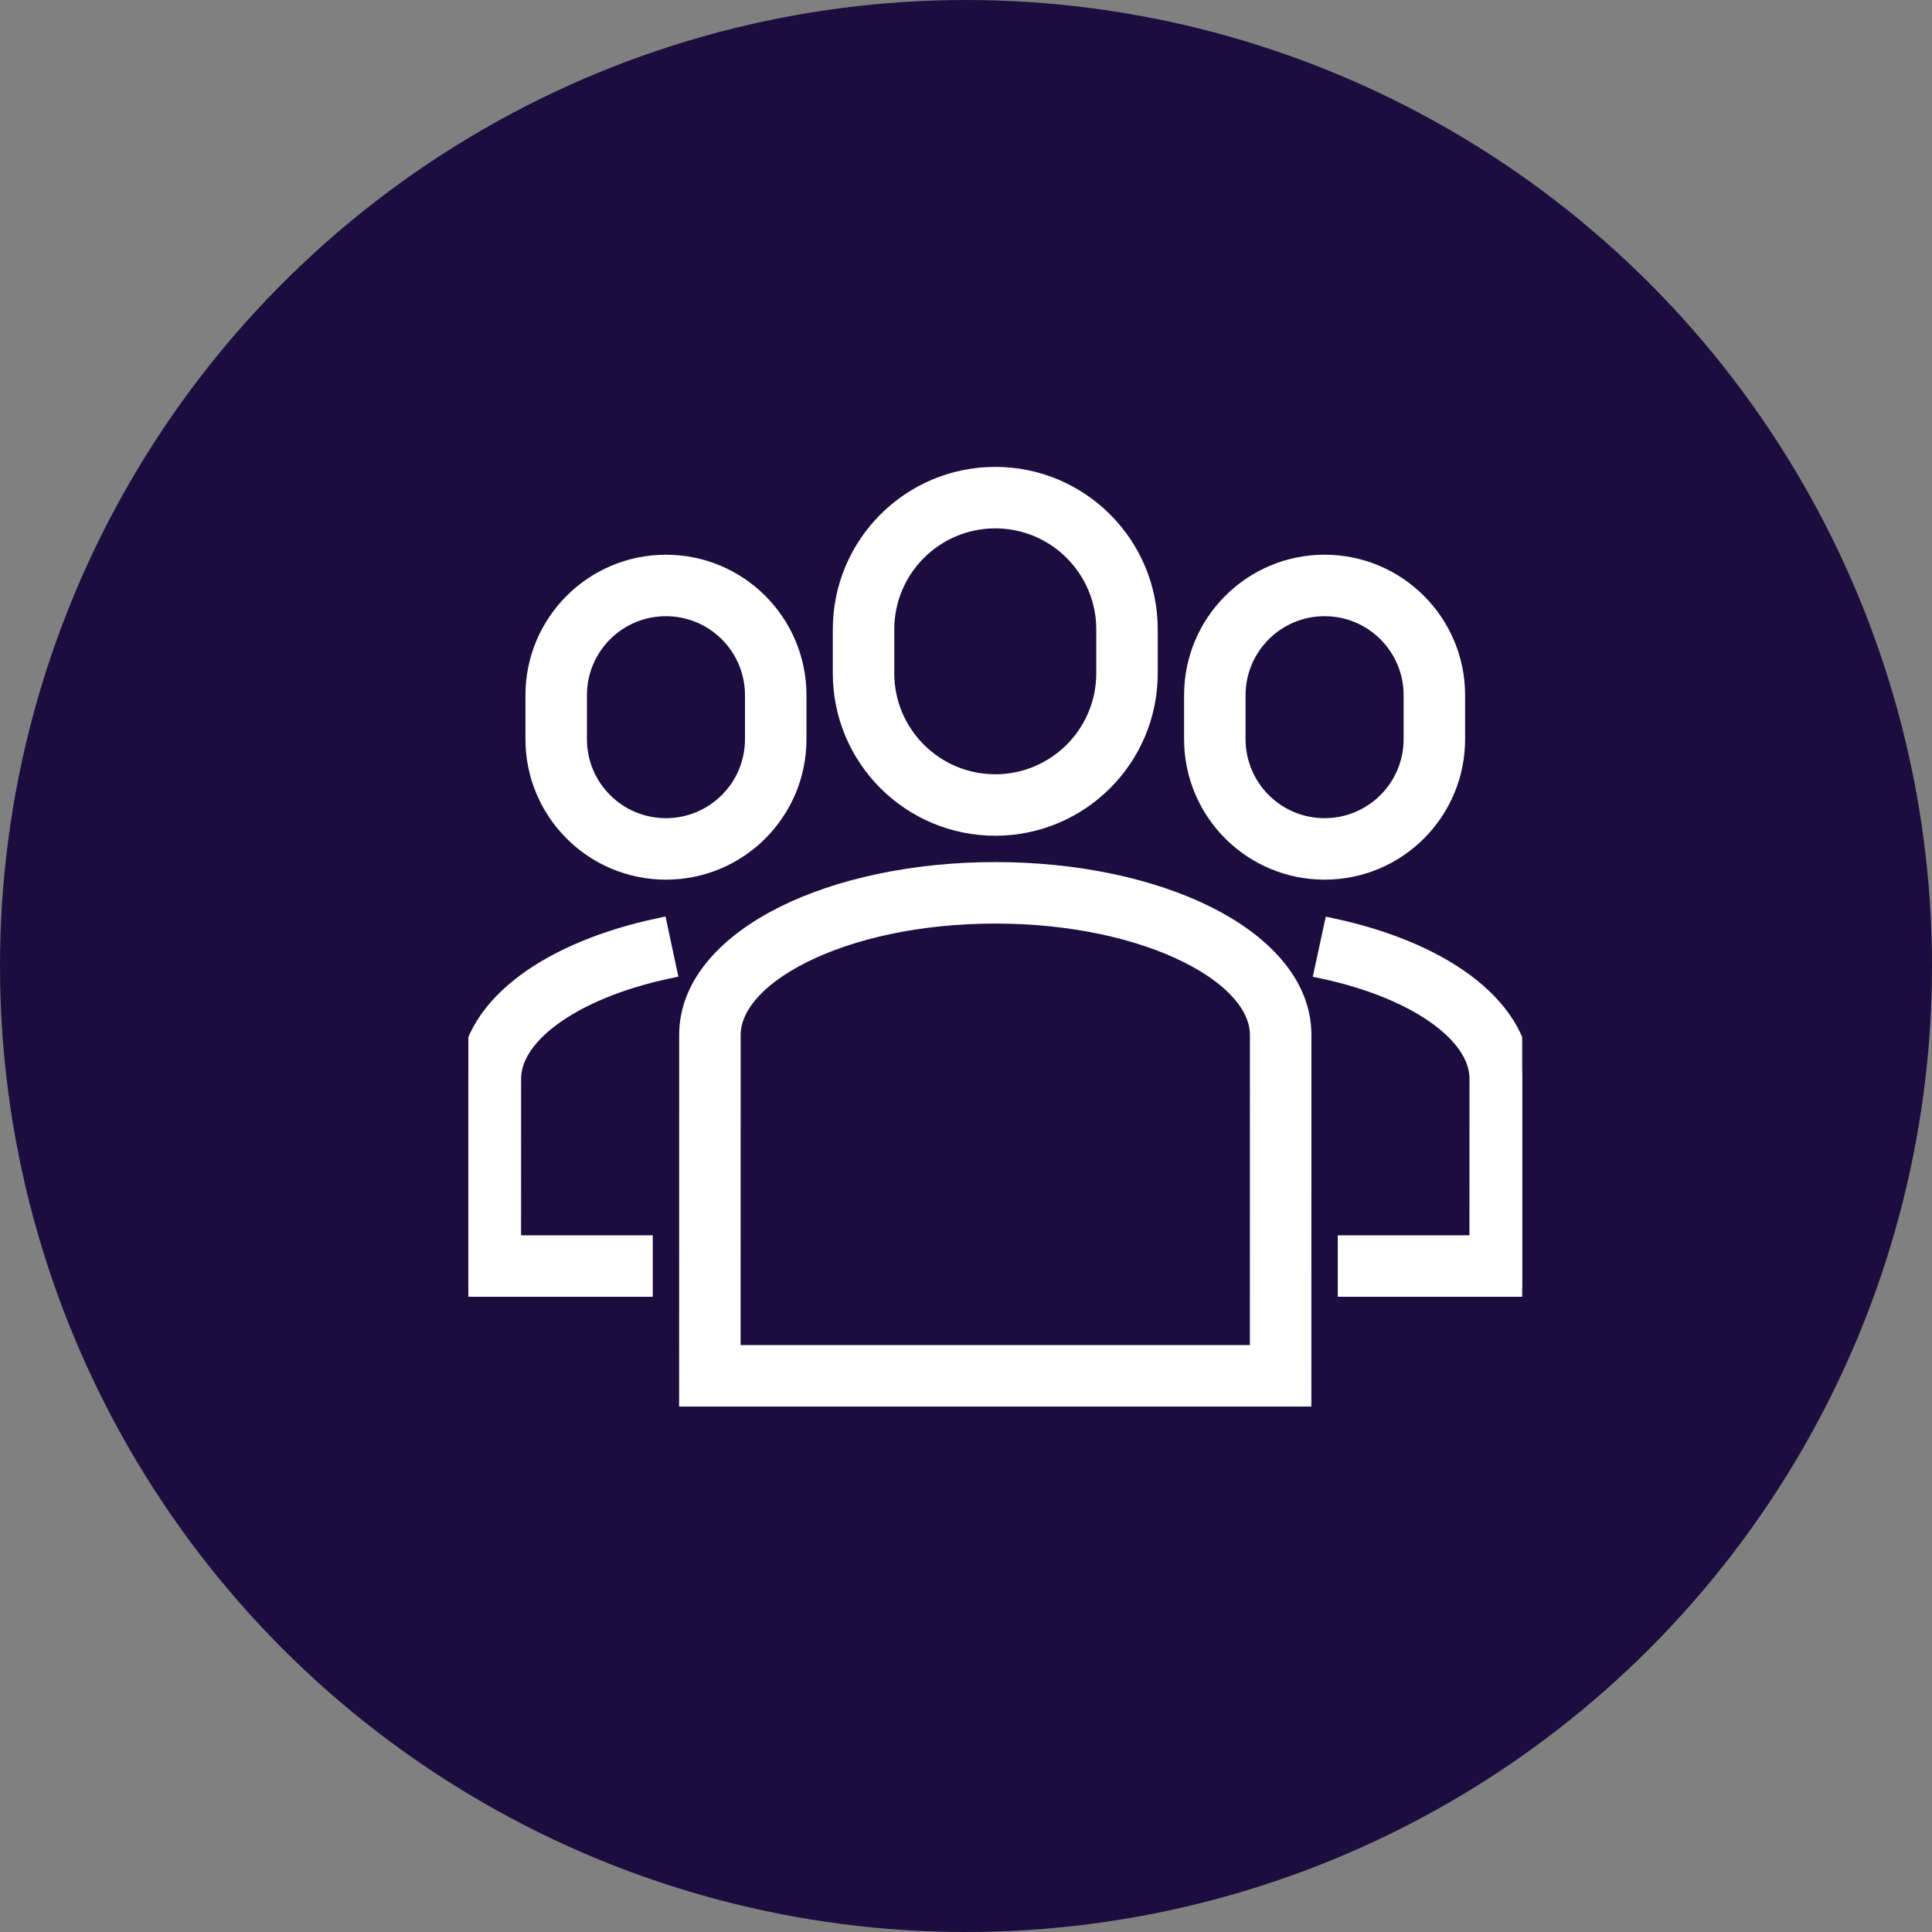
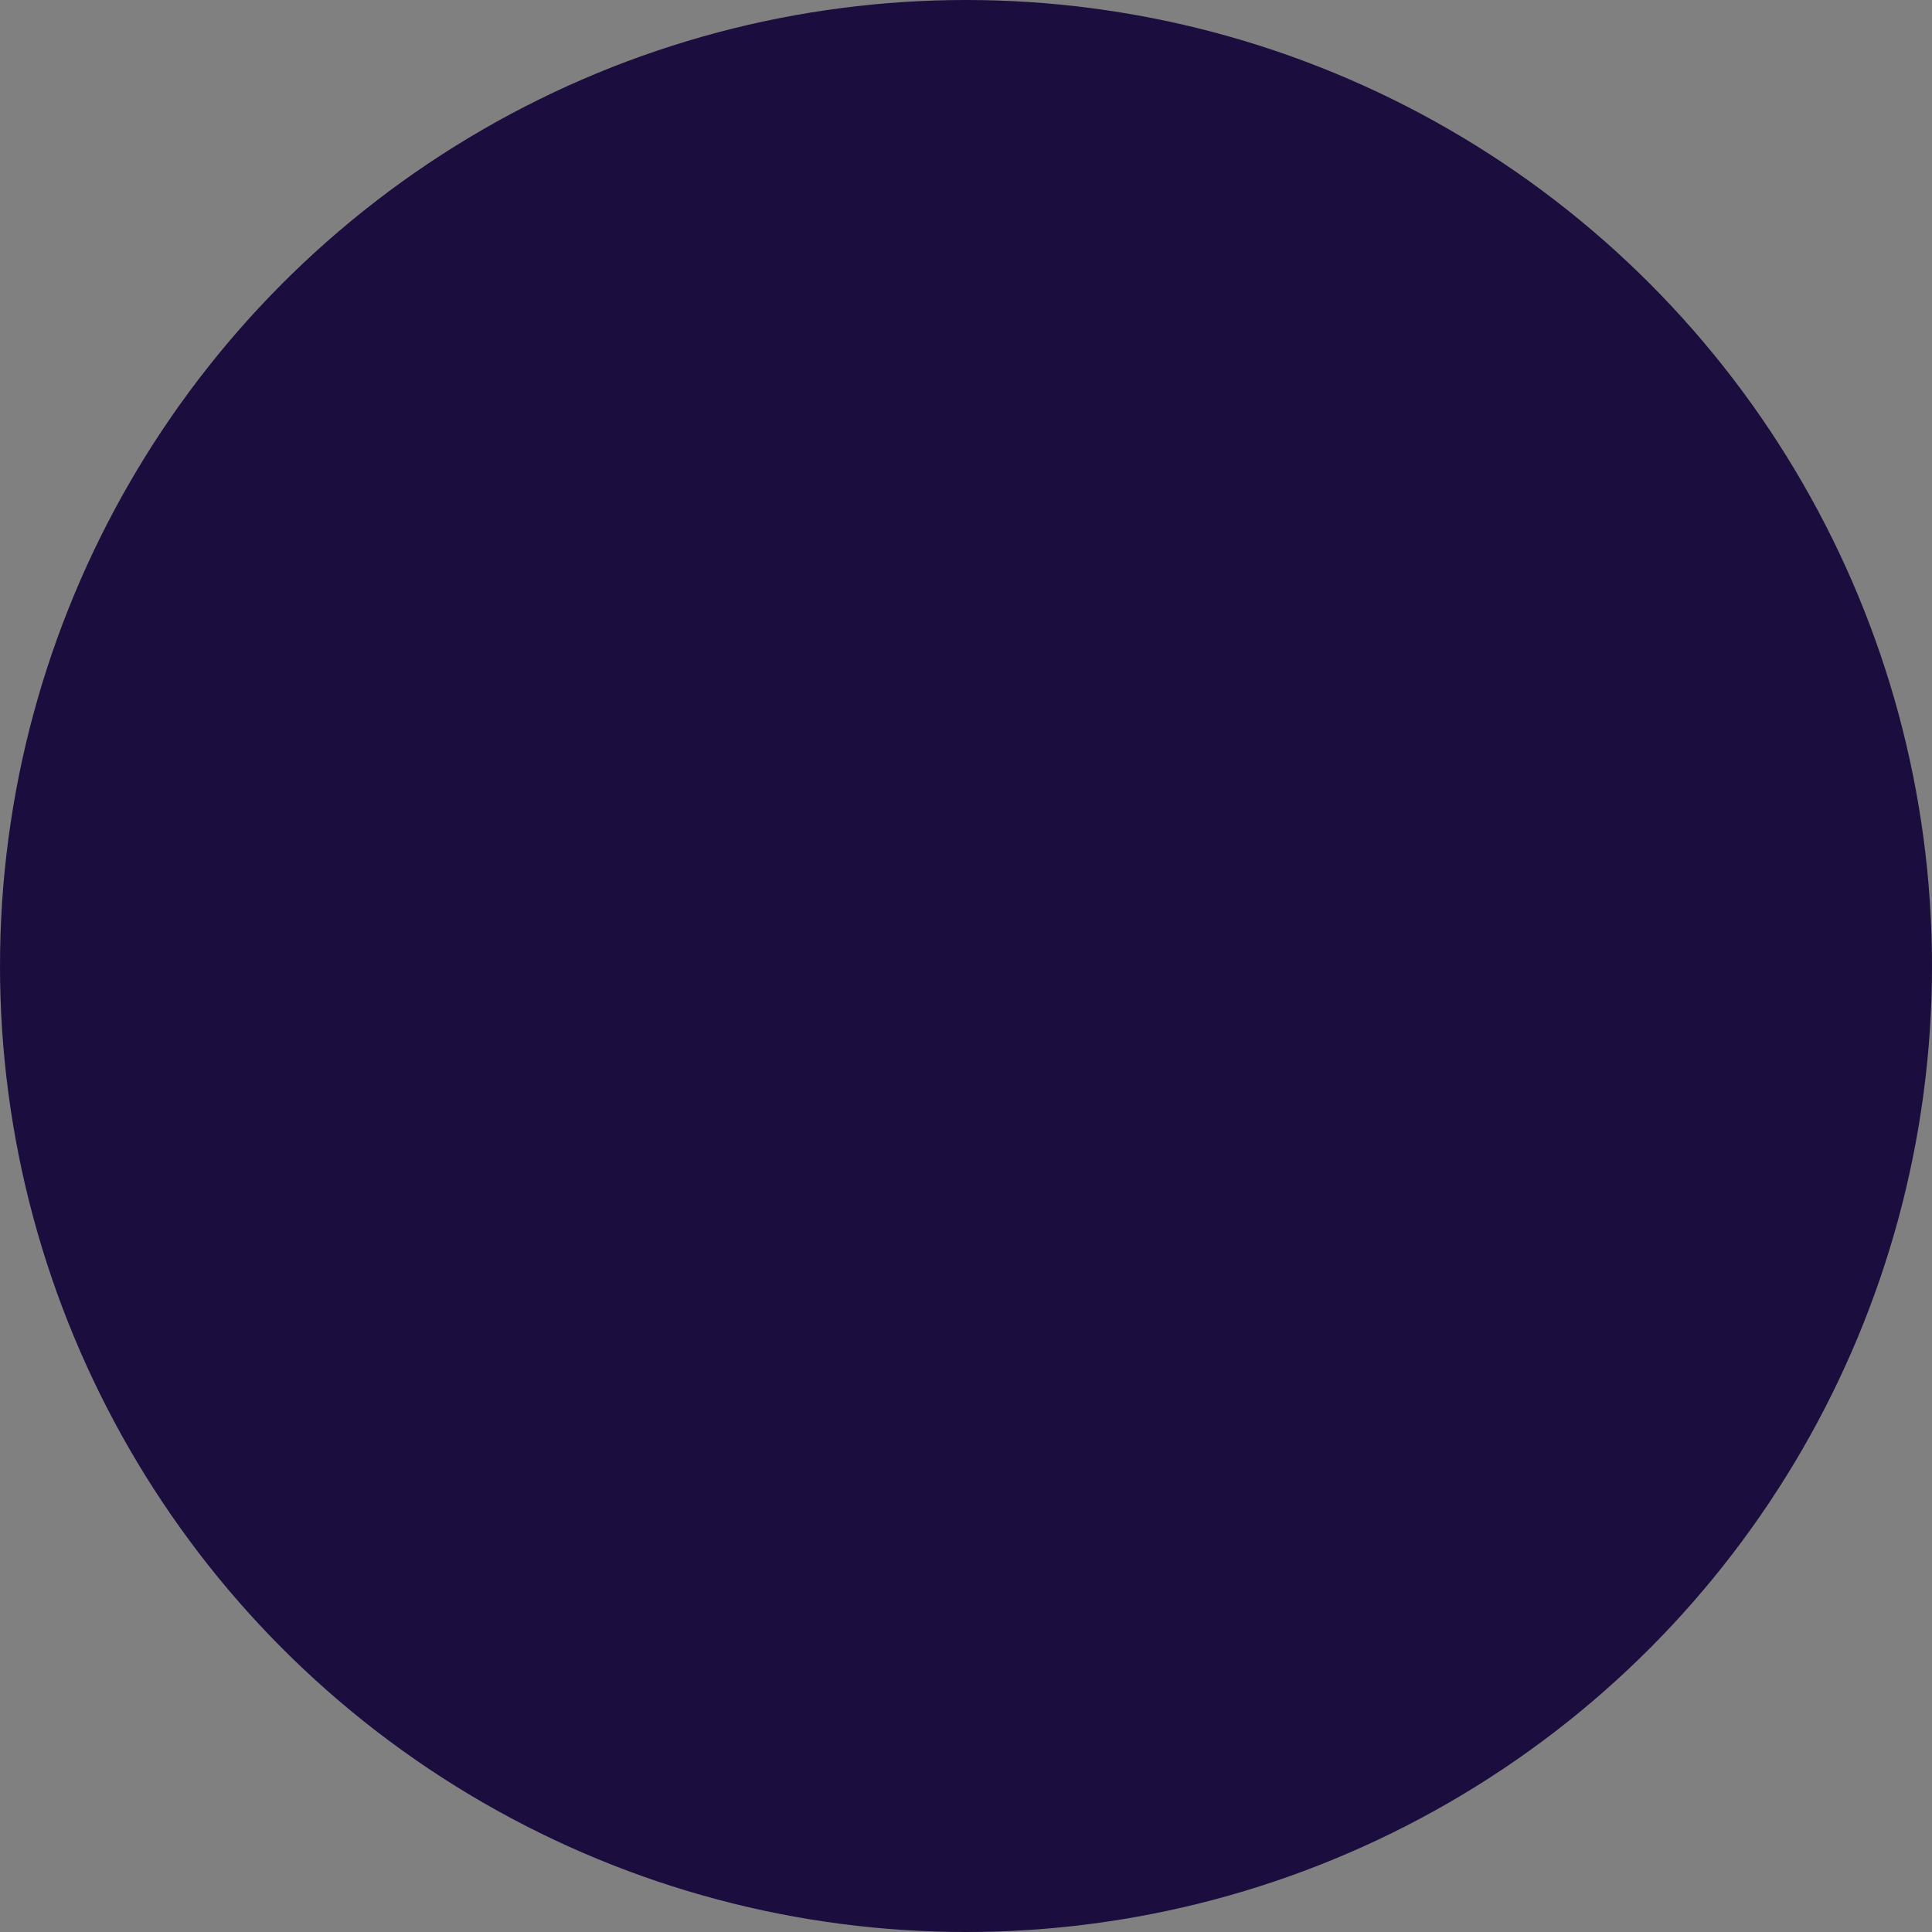
<svg xmlns="http://www.w3.org/2000/svg" width="33" height="33" viewBox="0 0 33 33" fill="none">
  <rect x="0" y="0" width="33" height="33" fill="#808080" stroke="none" />
  <circle cx="16.5" cy="16.5" r="16.5" fill="#1C0D3F" />
  <g clip-path="url(#clip0_329_134)">
    <path fill-rule="evenodd" clip-rule="evenodd" d="M17 8.125C15.55 8.125 14.375 9.301 14.375 10.75V11.5C14.375 12.95 15.551 14.125 17 14.125C18.449 14.125 19.625 12.95 19.625 11.5V10.75C19.625 9.301 18.45 8.125 17 8.125ZM15.125 10.75C15.125 9.715 15.965 8.875 17 8.875C18.035 8.875 18.875 9.715 18.875 10.75V11.5C18.875 12.536 18.035 13.375 17 13.375C15.965 13.375 15.125 12.536 15.125 11.5V10.75Z" fill="white" />
-     <path fill-rule="evenodd" clip-rule="evenodd" d="M17 14.875C15.609 14.875 14.331 15.155 13.386 15.625C12.465 16.084 11.751 16.788 11.751 17.677L11.75 23.875H22.249L22.25 17.677C22.25 16.788 21.536 16.084 20.614 15.625C19.67 15.155 18.392 14.875 17 14.875ZM12.501 17.677C12.501 17.226 12.878 16.716 13.721 16.297C14.54 15.888 15.7 15.625 17 15.625C18.301 15.625 19.46 15.888 20.28 16.297C21.123 16.716 21.5 17.226 21.5 17.677L21.499 23.125H12.5L12.501 17.677Z" fill="white" />
+     <path fill-rule="evenodd" clip-rule="evenodd" d="M17 14.875C15.609 14.875 14.331 15.155 13.386 15.625C12.465 16.084 11.751 16.788 11.751 17.677L11.75 23.875H22.249L22.25 17.677C22.25 16.788 21.536 16.084 20.614 15.625C19.67 15.155 18.392 14.875 17 14.875ZM12.501 17.677C12.501 17.226 12.878 16.716 13.721 16.297C14.54 15.888 15.7 15.625 17 15.625C21.123 16.716 21.5 17.226 21.5 17.677L21.499 23.125H12.5L12.501 17.677Z" fill="white" />
    <path d="M26 18.427C26 17.764 25.596 17.202 25.025 16.778C24.451 16.352 23.661 16.028 22.76 15.835L22.602 16.568C23.432 16.746 24.114 17.036 24.579 17.381C25.047 17.728 25.25 18.093 25.25 18.427L25.249 21.25H23V22H25.999L26 18.427Z" fill="white" />
-     <path d="M8.979 16.776C9.555 16.349 10.348 16.025 11.252 15.832L11.409 16.566C10.576 16.744 9.891 17.034 9.425 17.379C8.955 17.726 8.751 18.092 8.751 18.427L8.75 21.25H11V22H8L8.001 18.427C8.001 17.762 8.406 17.199 8.979 16.776Z" fill="white" />
    <path fill-rule="evenodd" clip-rule="evenodd" d="M20.375 11.875C20.375 10.633 21.382 9.625 22.625 9.625C23.868 9.625 24.875 10.633 24.875 11.875V12.625C24.875 13.868 23.868 14.875 22.625 14.875C21.382 14.875 20.375 13.868 20.375 12.625V11.875ZM22.625 10.375C21.796 10.375 21.125 11.047 21.125 11.875V12.625C21.125 13.454 21.796 14.125 22.625 14.125C23.454 14.125 24.125 13.454 24.125 12.625V11.875C24.125 11.047 23.454 10.375 22.625 10.375Z" fill="white" />
    <path fill-rule="evenodd" clip-rule="evenodd" d="M11.375 9.625C10.132 9.625 9.125 10.633 9.125 11.875V12.625C9.125 13.868 10.132 14.875 11.375 14.875C12.618 14.875 13.625 13.868 13.625 12.625V11.875C13.625 10.633 12.618 9.625 11.375 9.625ZM9.875 11.875C9.875 11.047 10.546 10.375 11.375 10.375C12.204 10.375 12.875 11.047 12.875 11.875V12.625C12.875 13.454 12.204 14.125 11.375 14.125C10.546 14.125 9.875 13.454 9.875 12.625V11.875Z" fill="white" />
    <path fill-rule="evenodd" clip-rule="evenodd" d="M17 8.125C15.55 8.125 14.375 9.301 14.375 10.75V11.5C14.375 12.95 15.551 14.125 17 14.125C18.449 14.125 19.625 12.95 19.625 11.5V10.75C19.625 9.301 18.45 8.125 17 8.125ZM15.125 10.75C15.125 9.715 15.965 8.875 17 8.875C18.035 8.875 18.875 9.715 18.875 10.75V11.5C18.875 12.536 18.035 13.375 17 13.375C15.965 13.375 15.125 12.536 15.125 11.5V10.75Z" stroke="white" stroke-width="0.3" stroke-miterlimit="10" />
-     <path fill-rule="evenodd" clip-rule="evenodd" d="M17 14.875C15.609 14.875 14.331 15.155 13.386 15.625C12.465 16.084 11.751 16.788 11.751 17.677L11.75 23.875H22.249L22.25 17.677C22.25 16.788 21.536 16.084 20.614 15.625C19.67 15.155 18.392 14.875 17 14.875ZM12.501 17.677C12.501 17.226 12.878 16.716 13.721 16.297C14.54 15.888 15.7 15.625 17 15.625C18.301 15.625 19.46 15.888 20.28 16.297C21.123 16.716 21.5 17.226 21.5 17.677L21.499 23.125H12.5L12.501 17.677Z" stroke="white" stroke-width="0.3" stroke-miterlimit="10" />
-     <path d="M26 18.427C26 17.764 25.596 17.202 25.025 16.778C24.451 16.352 23.661 16.028 22.76 15.835L22.602 16.568C23.432 16.746 24.114 17.036 24.579 17.381C25.047 17.728 25.25 18.093 25.25 18.427L25.249 21.25H23V22H25.999L26 18.427Z" stroke="white" stroke-width="0.3" stroke-miterlimit="10" />
    <path d="M8.979 16.776C9.555 16.349 10.348 16.025 11.252 15.832L11.409 16.566C10.576 16.744 9.891 17.034 9.425 17.379C8.955 17.726 8.751 18.092 8.751 18.427L8.75 21.25H11V22H8L8.001 18.427C8.001 17.762 8.406 17.199 8.979 16.776Z" stroke="white" stroke-width="0.3" stroke-miterlimit="10" />
    <path fill-rule="evenodd" clip-rule="evenodd" d="M20.375 11.875C20.375 10.633 21.382 9.625 22.625 9.625C23.868 9.625 24.875 10.633 24.875 11.875V12.625C24.875 13.868 23.868 14.875 22.625 14.875C21.382 14.875 20.375 13.868 20.375 12.625V11.875ZM22.625 10.375C21.796 10.375 21.125 11.047 21.125 11.875V12.625C21.125 13.454 21.796 14.125 22.625 14.125C23.454 14.125 24.125 13.454 24.125 12.625V11.875C24.125 11.047 23.454 10.375 22.625 10.375Z" stroke="white" stroke-width="0.3" stroke-miterlimit="10" />
    <path fill-rule="evenodd" clip-rule="evenodd" d="M11.375 9.625C10.132 9.625 9.125 10.633 9.125 11.875V12.625C9.125 13.868 10.132 14.875 11.375 14.875C12.618 14.875 13.625 13.868 13.625 12.625V11.875C13.625 10.633 12.618 9.625 11.375 9.625ZM9.875 11.875C9.875 11.047 10.546 10.375 11.375 10.375C12.204 10.375 12.875 11.047 12.875 11.875V12.625C12.875 13.454 12.204 14.125 11.375 14.125C10.546 14.125 9.875 13.454 9.875 12.625V11.875Z" stroke="white" stroke-width="0.3" stroke-miterlimit="10" />
  </g>
  <defs>
    <clipPath id="clip0_329_134">
-       <rect width="18" height="18" fill="white" transform="translate(8 7)" />
-     </clipPath>
+       </clipPath>
  </defs>
</svg>